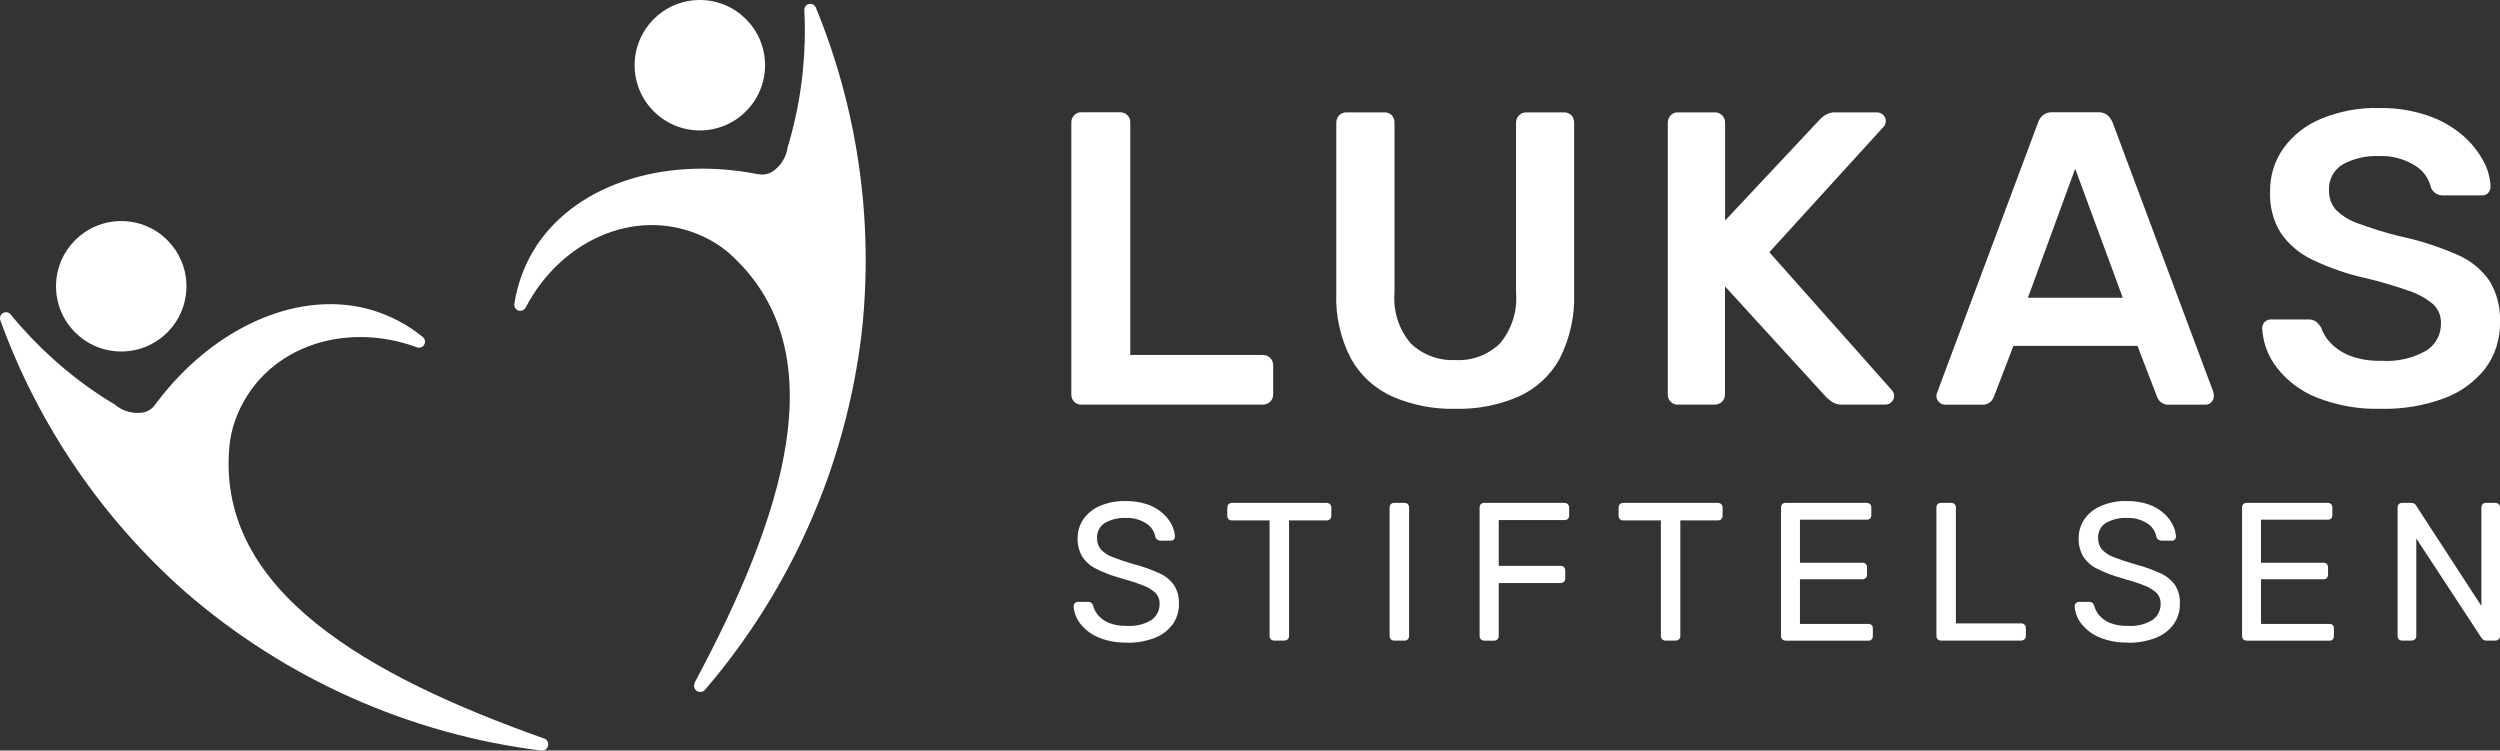
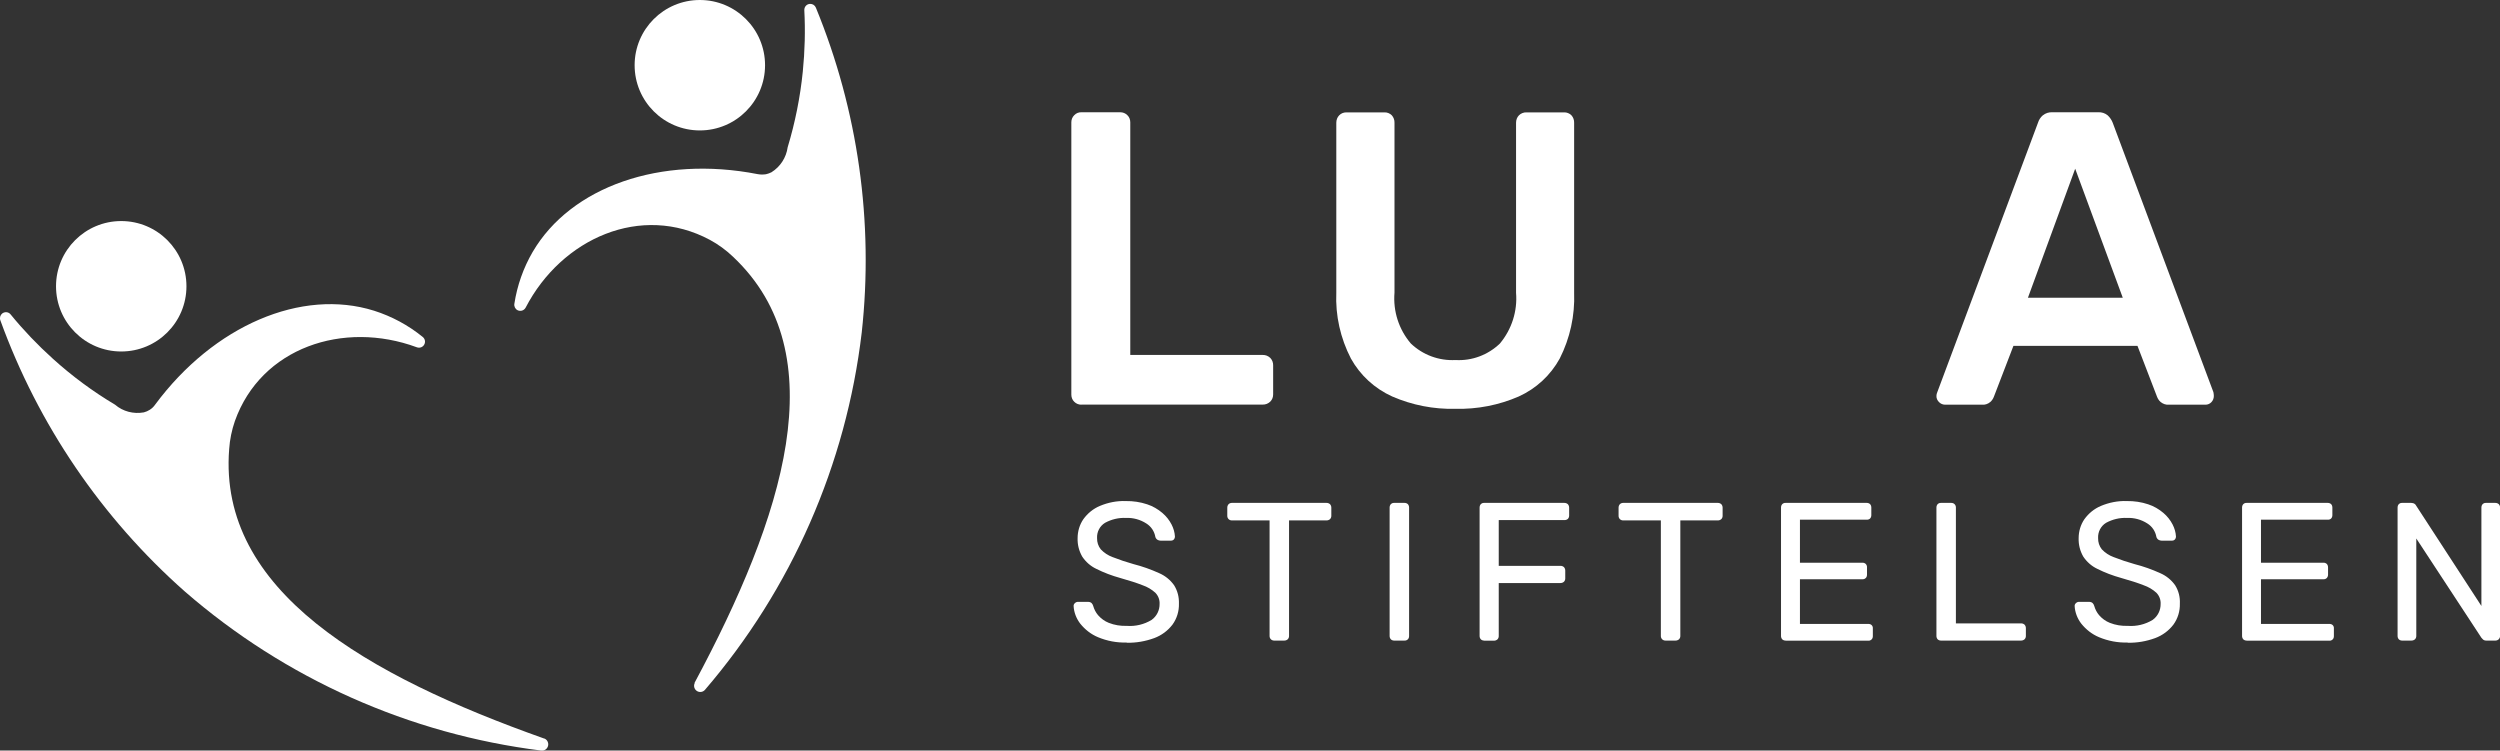
<svg xmlns="http://www.w3.org/2000/svg" id="Layer_2" viewBox="0 0 231.16 69.4">
  <rect x="0" y="0" width="231.16" height="69.4" fill="#333333" stroke="none" />
  <defs>
    <style>.cls-1{fill:#fff;}</style>
  </defs>
  <g id="Layer_1-2">
    <g id="Group_7624">
      <path id="Path_1911" class="cls-1" d="m99.99,37.42c-.25,0-.48-.09-.66-.27-.18-.17-.27-.41-.27-.66V11.31c0-.25.09-.48.27-.66.17-.18.41-.28.66-.27h3.59c.25,0,.48.09.66.27.18.17.27.41.27.66v21.51h12.24c.26-.01.51.09.7.27.18.18.28.44.27.69v2.7c0,.25-.09.48-.27.66-.19.18-.44.28-.7.27h-16.76Z" />
      <path id="Path_1912" class="cls-1" d="m134.56,37.8c-2,.05-3.99-.34-5.83-1.14-1.62-.73-2.96-1.96-3.82-3.51-.97-1.88-1.44-3.97-1.35-6.08v-15.72c0-.26.09-.51.27-.69.17-.18.41-.27.66-.27h3.52c.25-.01.5.09.68.27.17.19.26.44.25.69v15.72c-.14,1.7.4,3.39,1.51,4.69,1.11,1.06,2.6,1.61,4.13,1.53,1.52.09,3.01-.47,4.11-1.53,1.09-1.31,1.63-2.99,1.49-4.69v-15.72c0-.26.09-.51.27-.69.18-.18.44-.28.69-.27h3.48c.25-.01.5.09.68.27.17.19.26.44.25.69v15.72c.08,2.11-.38,4.2-1.33,6.08-.85,1.55-2.18,2.78-3.79,3.51-1.84.8-3.84,1.19-5.85,1.14Z" />
-       <path id="Path_1913" class="cls-1" d="m155.14,37.42c-.25,0-.48-.09-.66-.27-.18-.17-.27-.41-.27-.66V11.35c0-.26.09-.51.27-.69.17-.18.41-.28.66-.27h3.4c.26-.01.51.09.7.27.18.18.28.44.27.69v9.04l8.73-9.31c.15-.17.33-.32.52-.44.3-.18.64-.27.98-.25h3.82c.21,0,.41.08.56.23.16.15.26.36.25.58,0,.17-.05.33-.15.46l-10.62,11.66,11.35,12.78c.12.14.19.32.19.5,0,.22-.09.43-.25.58-.15.15-.35.23-.56.23h-3.98c-.36.02-.72-.08-1.02-.29-.24-.19-.41-.33-.48-.41l-9.35-10.23v10c0,.25-.09.48-.27.66-.19.18-.44.28-.7.27h-3.4Z" />
      <path id="Path_1914" class="cls-1" d="m179.86,37.42c-.21,0-.41-.08-.56-.23-.16-.15-.26-.36-.25-.58,0-.12.03-.24.08-.35l9.31-24.91c.08-.26.23-.5.44-.68.26-.21.58-.31.91-.29h4.21c.32-.02.64.08.89.29.2.19.36.42.46.68l9.31,24.91c.02.11.04.23.04.35,0,.22-.08.43-.23.58-.14.15-.34.23-.54.23h-3.36c-.29.03-.57-.07-.79-.25-.15-.13-.26-.3-.33-.48l-1.81-4.71h-11.47l-1.81,4.71c-.07.18-.18.35-.33.48-.22.19-.51.28-.79.25h-3.36Zm7.65-9.89h8.77l-4.4-11.93-4.37,11.93Z" />
-       <path id="Path_1915" class="cls-1" d="m220.18,37.8c-2.05.06-4.1-.3-6.01-1.06-1.45-.58-2.71-1.54-3.67-2.78-.8-1.04-1.26-2.3-1.33-3.61,0-.22.08-.43.23-.58.15-.15.36-.24.58-.23h3.44c.27-.02.53.06.75.21.17.15.32.33.44.52.19.54.49,1.04.89,1.45.51.52,1.12.92,1.8,1.18.92.34,1.9.49,2.88.46,1.44.1,2.89-.22,4.15-.93.87-.54,1.39-1.49,1.37-2.51.03-.68-.24-1.34-.73-1.8-.67-.55-1.43-.97-2.26-1.24-1.32-.46-2.67-.86-4.04-1.18-1.67-.37-3.3-.94-4.85-1.68-1.18-.56-2.2-1.41-2.94-2.49-.7-1.15-1.04-2.48-.98-3.82-.02-1.42.4-2.81,1.22-3.98.88-1.22,2.09-2.17,3.48-2.74,1.71-.71,3.54-1.05,5.39-1,1.51-.03,3.01.2,4.44.68,1.17.39,2.26.99,3.2,1.78.79.66,1.45,1.46,1.95,2.36.43.75.67,1.59.71,2.45,0,.21-.08.41-.21.56-.15.17-.37.26-.6.25h-3.59c-.22,0-.43-.06-.62-.16-.23-.13-.41-.33-.5-.58-.2-.86-.74-1.6-1.51-2.05-.99-.6-2.13-.9-3.28-.85-1.17-.05-2.33.21-3.36.77-.84.5-1.33,1.42-1.27,2.4-.02.66.2,1.3.64,1.8.58.57,1.28,1,2.05,1.26,1.22.45,2.47.84,3.73,1.16,1.84.38,3.64.95,5.37,1.7,1.23.51,2.29,1.36,3.05,2.45.68,1.13,1.02,2.44.97,3.77.04,1.56-.44,3.09-1.37,4.34-1,1.26-2.33,2.22-3.84,2.76-1.84.68-3.79,1-5.76.96Z" />
      <path id="Path_1916" class="cls-1" d="m104.18,59.41c-.91.03-1.81-.14-2.65-.49-.65-.27-1.21-.71-1.65-1.26-.36-.47-.58-1.04-.61-1.63,0-.1.04-.2.12-.26.07-.08.18-.12.28-.12h.93c.12,0,.24.03.33.11.07.07.12.16.15.26.09.32.24.61.45.86.27.31.61.56.99.71.53.21,1.1.3,1.66.28.81.06,1.61-.13,2.3-.55.48-.34.75-.9.74-1.48.02-.38-.12-.75-.39-1.03-.34-.31-.75-.55-1.19-.7-.53-.21-1.22-.43-2.07-.67-.76-.21-1.5-.49-2.2-.84-.53-.25-.97-.64-1.3-1.13-.3-.52-.45-1.11-.43-1.71,0-.62.18-1.24.53-1.75.39-.54.91-.97,1.53-1.23.76-.32,1.58-.48,2.4-.45.67-.01,1.34.09,1.97.3.52.17,1,.45,1.41.8.35.3.64.66.85,1.07.18.35.29.73.31,1.12,0,.09-.03.18-.09.25-.07.08-.18.13-.29.12h-.96c-.09,0-.18-.03-.26-.07-.1-.06-.18-.16-.21-.27-.09-.52-.39-.97-.84-1.25-.56-.36-1.22-.54-1.89-.51-.67-.03-1.33.13-1.92.45-.49.3-.77.84-.74,1.42-.01.37.11.74.34,1.03.3.32.68.57,1.09.72.64.25,1.29.47,1.94.65.82.21,1.61.49,2.38.84.55.24,1.02.62,1.37,1.11.32.51.47,1.1.45,1.7.02.7-.19,1.39-.6,1.95-.43.56-1.01.99-1.68,1.24-.82.3-1.68.45-2.55.43Z" />
      <path id="Path_1917" class="cls-1" d="m117.81,59.23c-.11,0-.22-.04-.3-.12-.08-.08-.12-.19-.12-.3v-10.69h-3.49c-.11,0-.22-.04-.3-.12-.08-.08-.12-.19-.12-.3v-.76c0-.12.04-.23.12-.32.08-.08.19-.12.3-.12h8.76c.12,0,.23.04.32.12.08.09.12.2.12.32v.76c0,.11-.04.22-.12.3-.09.08-.2.12-.32.12h-3.47v10.69c0,.11-.04.22-.12.3-.09.08-.2.12-.32.12h-.94Z" />
      <path id="Path_1918" class="cls-1" d="m128.91,59.23c-.12,0-.23-.04-.31-.12-.07-.08-.11-.19-.11-.3v-11.89c0-.11.04-.22.11-.3.08-.08.19-.13.31-.12h.96c.12,0,.23.04.31.12.07.08.11.19.11.3v11.89c0,.11-.03.22-.11.3-.08.08-.19.13-.31.12h-.96Z" />
      <path id="Path_1919" class="cls-1" d="m137.23,59.23c-.12,0-.23-.04-.31-.12-.07-.08-.11-.19-.11-.3v-11.87c0-.12.03-.23.11-.32.08-.08.19-.13.31-.12h7.42c.12,0,.23.04.32.12.08.09.12.2.12.32v.73c0,.12-.04.23-.12.31-.09.08-.2.11-.32.11h-6.07v4.23h5.71c.12,0,.23.04.32.12.08.09.12.2.12.32v.73c0,.11-.04.22-.12.3-.09.08-.2.12-.32.12h-5.71v4.91c0,.11-.04.22-.12.3-.09.08-.2.12-.32.12h-.91Z" />
      <path id="Path_1920" class="cls-1" d="m153.99,59.23c-.11,0-.22-.04-.3-.12-.08-.08-.12-.19-.12-.3v-10.69h-3.49c-.11,0-.22-.04-.3-.12-.08-.08-.12-.19-.12-.3v-.76c0-.12.04-.23.12-.32.08-.08.19-.12.3-.12h8.76c.12,0,.23.04.32.12.08.09.12.2.12.32v.76c0,.11-.04.22-.12.3-.09.08-.2.12-.32.12h-3.47v10.69c0,.11-.04.22-.12.3-.09.08-.2.12-.32.12h-.95Z" />
      <path id="Path_1921" class="cls-1" d="m165.1,59.23c-.12,0-.23-.04-.31-.12-.07-.08-.11-.19-.11-.3v-11.87c0-.12.03-.23.11-.32.08-.08.19-.13.31-.12h7.51c.12,0,.23.04.31.12.08.09.11.2.11.32v.69c0,.11-.03.22-.11.31-.08.08-.2.12-.31.11h-6.18v3.98h5.78c.12,0,.23.04.31.12.08.09.12.2.11.32v.67c0,.11-.03.22-.11.3-.08.08-.19.13-.31.12h-5.78v4.13h6.32c.11,0,.23.03.31.11.08.08.12.19.11.31v.71c0,.11-.03.22-.11.3-.08.08-.19.13-.31.12h-7.65Z" />
      <path id="Path_1922" class="cls-1" d="m179.47,59.23c-.12,0-.23-.04-.31-.12-.07-.08-.11-.19-.11-.3v-11.89c0-.11.04-.22.11-.3.08-.08.19-.13.31-.12h.96c.11,0,.22.04.3.12.08.08.12.19.12.3v10.72h6.03c.12,0,.23.04.32.12.08.09.12.2.12.32v.73c0,.11-.04.22-.12.3-.09.08-.2.12-.32.12h-7.42Z" />
      <path id="Path_1923" class="cls-1" d="m196.74,59.41c-.91.03-1.81-.14-2.65-.49-.65-.27-1.21-.71-1.65-1.26-.36-.47-.58-1.04-.61-1.63,0-.1.04-.2.12-.26.07-.08.18-.12.28-.12h.93c.12,0,.24.03.33.11.07.07.12.16.15.26.09.32.24.61.45.86.27.31.61.56.99.71.53.21,1.1.3,1.66.28.81.06,1.61-.13,2.3-.55.48-.34.75-.9.74-1.48.02-.38-.12-.75-.39-1.03-.34-.31-.75-.55-1.19-.7-.53-.21-1.22-.43-2.07-.67-.76-.21-1.5-.49-2.2-.84-.53-.25-.97-.64-1.3-1.13-.3-.52-.45-1.11-.43-1.71,0-.62.18-1.24.53-1.75.39-.54.91-.97,1.53-1.23.76-.32,1.58-.48,2.4-.45.67-.01,1.34.09,1.97.3.52.17,1,.45,1.41.8.35.3.64.66.85,1.07.18.35.29.73.31,1.12,0,.09-.03.18-.09.25-.07.08-.18.13-.29.12h-.96c-.09,0-.18-.03-.26-.07-.1-.06-.18-.16-.21-.27-.09-.52-.39-.97-.84-1.25-.56-.36-1.22-.54-1.89-.51-.67-.03-1.33.13-1.92.45-.49.3-.77.84-.74,1.42-.01.37.11.74.34,1.03.3.32.68.57,1.09.72.64.25,1.29.47,1.94.65.82.21,1.61.49,2.38.84.55.24,1.02.62,1.37,1.11.32.51.47,1.1.44,1.7.02.7-.19,1.39-.6,1.95-.43.56-1.01.99-1.68,1.24-.82.3-1.68.45-2.55.43Z" />
      <path id="Path_1924" class="cls-1" d="m207.73,59.23c-.12,0-.23-.04-.31-.12-.07-.08-.11-.19-.11-.3v-11.87c0-.12.03-.23.11-.32.08-.08.19-.13.31-.12h7.51c.11,0,.23.04.31.12.08.09.11.2.11.32v.69c0,.11-.03.22-.11.31-.08.08-.19.12-.31.11h-6.18v3.98h5.78c.12,0,.23.04.31.12.08.09.11.2.11.32v.67c0,.11-.04.22-.11.3-.08.08-.19.13-.31.12h-5.78v4.13h6.32c.11,0,.23.03.31.11.08.08.12.19.11.31v.71c0,.11-.03.22-.11.3-.08.08-.19.13-.31.12h-7.65Z" />
      <path id="Path_1925" class="cls-1" d="m222.11,59.23c-.12,0-.23-.04-.31-.12-.07-.08-.11-.19-.11-.3v-11.87c0-.12.03-.23.11-.32.08-.08.19-.13.31-.12h.84c.12,0,.23.03.33.1.05.04.1.09.13.16l6.03,9.27v-9.09c0-.12.03-.23.11-.32.08-.08.19-.13.31-.12h.87c.12,0,.23.04.32.12.08.09.12.2.12.32v11.85c0,.11-.04.22-.12.31-.08.08-.19.13-.3.13h-.87c-.11,0-.22-.03-.3-.11-.07-.07-.11-.12-.14-.15l-6.02-9.18v9.02c0,.11-.04.22-.12.3-.09.08-.2.12-.32.12h-.87Z" />
      <g id="Group_7537">
        <circle id="Ellipse_865" class="cls-1" cx="64.71" cy="6.03" r="6.03" />
      </g>
      <path id="Path_1926" class="cls-1" d="m64.22,63.14c8.22-15.34,13.12-30.39,3.56-39.4-.64-.61-1.36-1.14-2.14-1.56-6.34-3.4-13.7-.16-17.04,6.27-.15.27-.48.37-.75.23-.21-.11-.33-.35-.29-.59.26-1.69.83-3.31,1.69-4.79,3.54-6.05,11.85-8.95,20.8-7.2.26.05.52.05.78.01.17-.04.34-.1.5-.18.82-.51,1.37-1.36,1.5-2.31.69-2.28,1.16-4.63,1.4-7,.19-1.89.24-3.79.14-5.68-.01-.31.22-.57.53-.58.24-.01.45.13.54.35,3.9,9.5,5.36,19.82,4.24,30.03-1.44,12.21-6.49,23.72-14.5,33.05-.21.24-.58.26-.81.05-.19-.17-.25-.45-.13-.69Z" />
      <g id="Group_7538">
        <circle id="Ellipse_866" class="cls-1" cx="11.21" cy="26.47" r="6.03" />
      </g>
      <path id="Path_1927" class="cls-1" d="m50.32,68.29c-16.4-5.82-30.15-13.66-29.13-26.76.06-.89.24-1.76.53-2.6,2.41-6.78,10.03-9.33,16.82-6.82.29.11.61-.03.72-.32.09-.23.02-.48-.18-.64-1.33-1.08-2.85-1.9-4.49-2.42-6.69-2.1-14.81,1.35-20.25,8.69-.13.19-.3.35-.49.47-.17.11-.36.19-.55.24-.95.17-1.93-.08-2.66-.71-2.05-1.22-3.97-2.64-5.74-4.24-1.41-1.27-2.72-2.64-3.92-4.11-.19-.24-.54-.27-.78-.08-.18.15-.25.4-.17.62,3.5,9.65,9.37,18.28,17.06,25.08,9.28,8.07,20.76,13.19,32.96,14.71.32.04.6-.19.64-.51.03-.26-.12-.52-.37-.61Z" />
    </g>
  </g>
</svg>